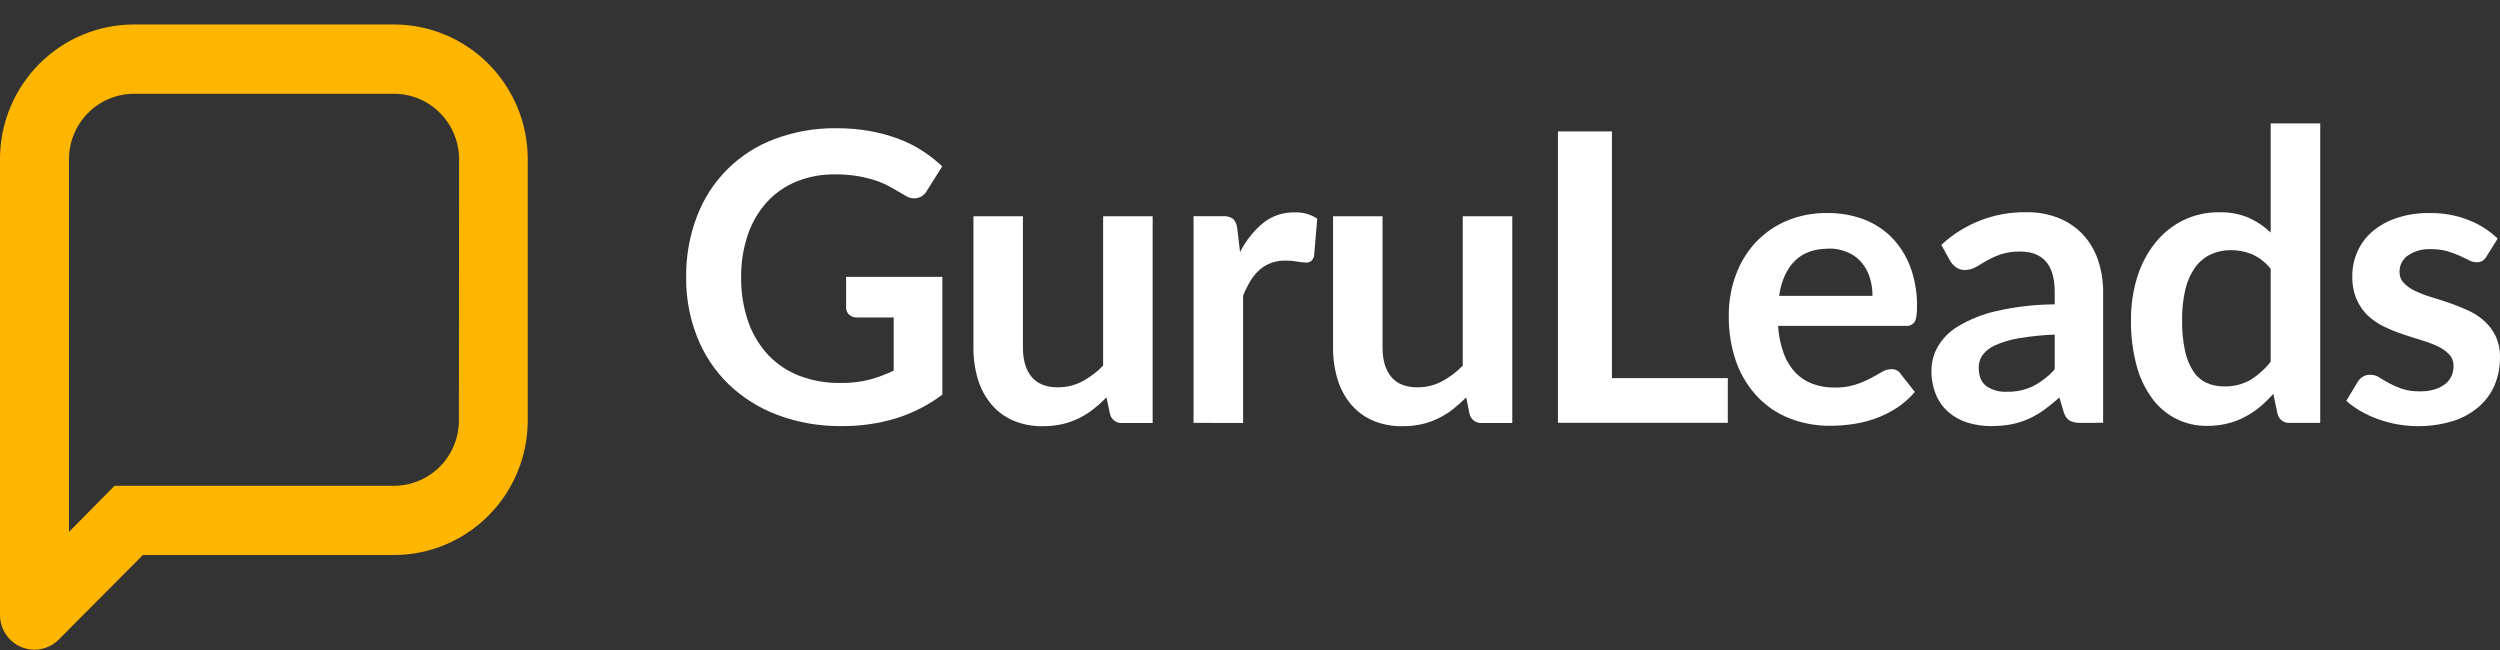
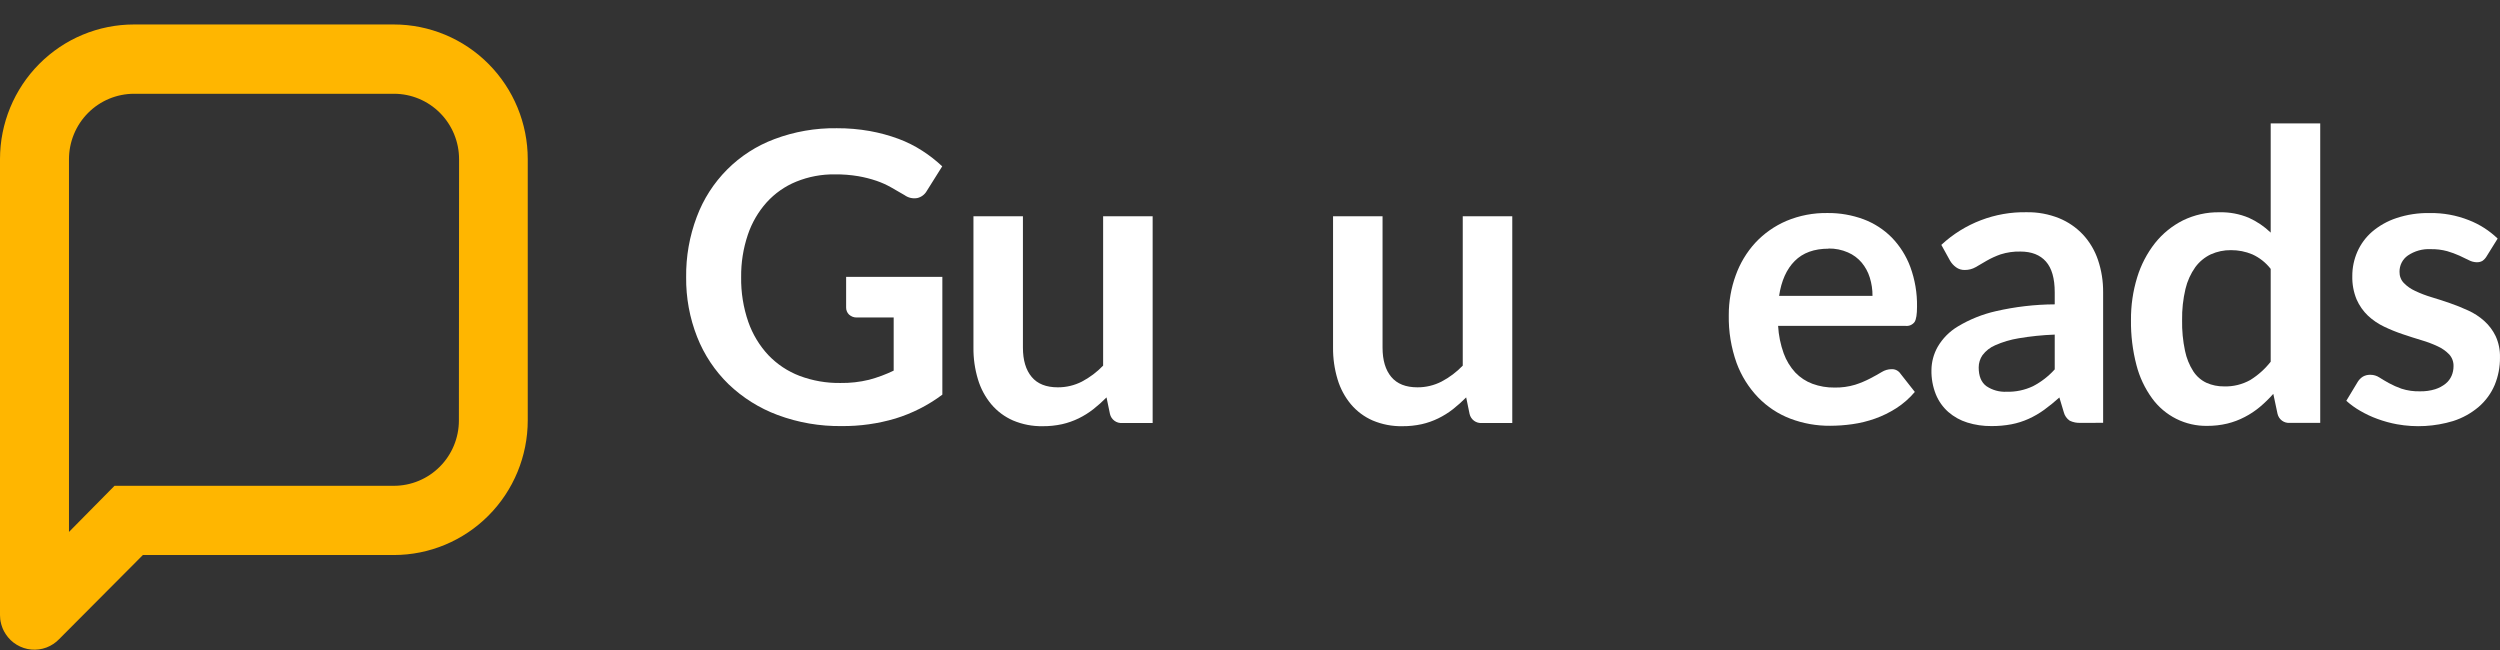
<svg xmlns="http://www.w3.org/2000/svg" width="100" height="26" viewBox="0 0 100 26" fill="none">
  <rect x="0" y="0" width="100" height="26" fill="#333333" stroke="none" />
  <path d="M15.756 0.979H5.354C3.934 0.98 2.573 1.548 1.57 2.557C0.566 3.566 0.001 4.934 2.59196e-07 6.361V6.476V24.603C-2.95683e-05 24.649 0.003 24.695 0.008 24.74C0.008 24.759 0.008 24.778 0.015 24.797C0.023 24.817 0.015 24.849 0.027 24.874C0.038 24.9 0.038 24.92 0.043 24.943C0.048 24.966 0.053 24.984 0.06 25.004C0.066 25.025 0.076 25.054 0.085 25.078L0.104 25.131C0.116 25.159 0.128 25.184 0.141 25.211L0.161 25.252C0.179 25.286 0.199 25.319 0.22 25.35C0.222 25.356 0.225 25.361 0.229 25.366C0.342 25.539 0.493 25.685 0.67 25.791C0.848 25.898 1.047 25.963 1.252 25.982C1.458 26.001 1.665 25.973 1.859 25.9C2.052 25.827 2.227 25.711 2.37 25.561L5.715 22.201H6.285H15.756C17.175 22.2 18.536 21.632 19.54 20.623C20.544 19.614 21.108 18.246 21.11 16.819V6.366C21.11 4.938 20.546 3.569 19.542 2.558C18.538 1.548 17.176 0.98 15.756 0.979ZM18.356 16.817C18.356 17.511 18.082 18.176 17.594 18.666C17.107 19.156 16.445 19.432 15.756 19.432H4.581L2.759 21.277V6.481V6.366C2.76 5.673 3.034 5.008 3.522 4.518C4.009 4.027 4.671 3.752 5.36 3.751H15.762C16.452 3.752 17.113 4.027 17.601 4.518C18.088 5.008 18.362 5.673 18.363 6.366L18.356 16.817Z" fill="#FFB600" />
  <path d="M35.813 16.742C35.119 16.947 34.399 17.049 33.676 17.043C32.799 17.056 31.928 16.906 31.106 16.6C30.374 16.328 29.706 15.908 29.141 15.367C28.595 14.835 28.167 14.192 27.886 13.48C27.586 12.719 27.437 11.906 27.446 11.087C27.436 10.264 27.58 9.446 27.87 8.677C28.135 7.965 28.55 7.319 29.085 6.782C29.621 6.245 30.265 5.83 30.974 5.565C31.773 5.264 32.622 5.116 33.475 5.129C33.918 5.127 34.359 5.165 34.795 5.242C35.184 5.312 35.566 5.416 35.938 5.553C36.273 5.677 36.594 5.838 36.895 6.033C37.178 6.215 37.443 6.423 37.689 6.653L37.072 7.636C37.032 7.708 36.977 7.77 36.911 7.82C36.846 7.869 36.77 7.904 36.691 7.922C36.602 7.938 36.512 7.936 36.425 7.916C36.338 7.896 36.255 7.858 36.183 7.806L35.653 7.5C35.465 7.393 35.268 7.304 35.064 7.234C34.826 7.153 34.581 7.091 34.334 7.048C34.025 6.996 33.712 6.972 33.399 6.975C32.868 6.967 32.341 7.066 31.849 7.266C31.397 7.45 30.993 7.734 30.665 8.096C30.329 8.472 30.072 8.914 29.912 9.394C29.729 9.939 29.639 10.511 29.646 11.087C29.637 11.695 29.733 12.3 29.931 12.874C30.104 13.369 30.377 13.822 30.733 14.204C31.083 14.57 31.509 14.854 31.981 15.034C32.504 15.231 33.06 15.328 33.619 15.319C34.004 15.325 34.388 15.282 34.762 15.191C35.101 15.101 35.431 14.978 35.747 14.825V12.699H34.285C34.226 12.703 34.167 12.694 34.111 12.674C34.055 12.653 34.004 12.622 33.96 12.582C33.922 12.545 33.892 12.5 33.873 12.451C33.853 12.402 33.843 12.349 33.845 12.296V11.075H37.694V15.786C37.126 16.211 36.49 16.534 35.813 16.742Z" fill="white" />
  <path d="M40.917 8.65V13.905C40.917 14.41 41.034 14.799 41.267 15.077C41.499 15.356 41.848 15.493 42.313 15.493C42.648 15.495 42.978 15.416 43.276 15.264C43.591 15.098 43.878 14.882 44.125 14.625V8.65H46.106V16.919H44.895C44.782 16.93 44.67 16.899 44.579 16.832C44.487 16.765 44.423 16.668 44.398 16.557L44.261 15.896C44.095 16.064 43.919 16.222 43.733 16.368C43.551 16.51 43.355 16.633 43.148 16.734C42.935 16.838 42.712 16.916 42.482 16.968C42.229 17.023 41.97 17.05 41.711 17.048C41.303 17.056 40.898 16.978 40.521 16.819C40.186 16.673 39.888 16.451 39.651 16.17C39.408 15.878 39.227 15.539 39.118 15.174C38.994 14.763 38.933 14.335 38.938 13.905V8.65H40.917Z" fill="white" />
-   <path d="M47.742 16.914V8.649H48.905C49.055 8.634 49.205 8.672 49.33 8.758C49.425 8.866 49.482 9.004 49.491 9.149L49.603 10.084C49.827 9.636 50.141 9.239 50.525 8.919C50.88 8.636 51.322 8.486 51.775 8.496C52.099 8.48 52.419 8.567 52.69 8.745L52.563 10.238C52.546 10.316 52.505 10.388 52.446 10.443C52.386 10.486 52.314 10.507 52.241 10.503C52.122 10.498 52.002 10.485 51.885 10.462C51.732 10.436 51.578 10.423 51.424 10.423C51.224 10.419 51.026 10.452 50.838 10.52C50.669 10.583 50.513 10.677 50.377 10.797C50.236 10.925 50.114 11.073 50.017 11.237C49.904 11.425 49.806 11.622 49.724 11.826V16.919L47.742 16.914Z" fill="white" />
  <path d="M55.302 8.65V13.905C55.302 14.41 55.419 14.799 55.651 15.077C55.884 15.356 56.233 15.493 56.698 15.493C57.032 15.495 57.362 15.416 57.66 15.264C57.976 15.098 58.263 14.882 58.51 14.625V8.65H60.491V16.919H59.28C59.167 16.93 59.055 16.899 58.963 16.832C58.872 16.765 58.808 16.668 58.783 16.557L58.647 15.896C58.48 16.064 58.303 16.221 58.118 16.368C57.936 16.51 57.739 16.633 57.532 16.734C57.32 16.838 57.097 16.916 56.867 16.968C56.614 17.023 56.355 17.05 56.096 17.048C55.688 17.056 55.282 16.978 54.906 16.819C54.57 16.673 54.273 16.451 54.036 16.17C53.793 15.878 53.612 15.539 53.503 15.174C53.379 14.763 53.318 14.335 53.322 13.905V8.65H55.302Z" fill="white" />
-   <path d="M64.477 15.125H69.112V16.912H62.318V5.257H64.477V15.125Z" fill="white" />
-   <path d="M73.105 8.521C73.594 8.516 74.08 8.601 74.54 8.77C74.965 8.929 75.351 9.178 75.671 9.501C75.997 9.837 76.249 10.238 76.413 10.678C76.599 11.187 76.69 11.727 76.681 12.27C76.681 12.571 76.649 12.773 76.584 12.878C76.542 12.935 76.486 12.979 76.421 13.007C76.356 13.034 76.285 13.044 76.216 13.035H71.124C71.145 13.411 71.221 13.782 71.348 14.136C71.451 14.42 71.609 14.68 71.813 14.902C72.005 15.102 72.24 15.256 72.499 15.352C72.78 15.455 73.078 15.506 73.378 15.502C73.658 15.508 73.938 15.47 74.207 15.389C74.417 15.322 74.621 15.236 74.816 15.134C74.99 15.042 75.143 14.959 75.273 14.879C75.388 14.808 75.52 14.77 75.654 14.767C75.727 14.762 75.799 14.777 75.864 14.809C75.928 14.842 75.983 14.891 76.023 14.952L76.593 15.677C76.38 15.929 76.132 16.148 75.855 16.326C75.587 16.498 75.3 16.639 75.001 16.745C74.707 16.849 74.403 16.924 74.095 16.967C73.8 17.009 73.504 17.03 73.206 17.031C72.661 17.036 72.12 16.939 71.61 16.745C71.126 16.56 70.688 16.271 70.327 15.899C69.948 15.505 69.654 15.036 69.464 14.521C69.245 13.907 69.139 13.259 69.151 12.607C69.149 12.062 69.243 11.521 69.43 11.009C69.602 10.529 69.868 10.087 70.212 9.711C70.561 9.336 70.985 9.039 71.455 8.837C71.977 8.618 72.539 8.511 73.105 8.521ZM73.144 9.947C72.567 9.947 72.116 10.111 71.789 10.439C71.462 10.767 71.254 11.232 71.164 11.834H74.9C74.902 11.587 74.865 11.34 74.792 11.104C74.724 10.884 74.614 10.68 74.467 10.504C74.318 10.328 74.13 10.188 73.918 10.097C73.674 9.99 73.41 9.937 73.144 9.941V9.947Z" fill="white" />
+   <path d="M73.105 8.521C73.594 8.516 74.08 8.601 74.54 8.77C74.965 8.929 75.351 9.178 75.671 9.501C75.997 9.837 76.249 10.238 76.413 10.678C76.599 11.187 76.69 11.727 76.681 12.27C76.681 12.571 76.649 12.773 76.584 12.878C76.542 12.935 76.486 12.979 76.421 13.007C76.356 13.034 76.285 13.044 76.216 13.035H71.124C71.145 13.411 71.221 13.782 71.348 14.136C71.451 14.42 71.609 14.68 71.813 14.902C72.005 15.102 72.24 15.256 72.499 15.352C72.78 15.455 73.078 15.506 73.378 15.502C73.658 15.508 73.938 15.47 74.207 15.389C74.417 15.322 74.621 15.236 74.816 15.134C74.99 15.042 75.143 14.959 75.273 14.879C75.388 14.808 75.52 14.77 75.654 14.767C75.727 14.762 75.799 14.777 75.864 14.809C75.928 14.842 75.983 14.891 76.023 14.952L76.593 15.677C76.38 15.929 76.132 16.148 75.855 16.326C75.587 16.498 75.3 16.639 75.001 16.745C74.707 16.849 74.403 16.924 74.095 16.967C73.8 17.009 73.504 17.03 73.206 17.031C72.661 17.036 72.12 16.939 71.61 16.745C71.126 16.56 70.688 16.271 70.327 15.899C69.948 15.505 69.654 15.036 69.464 14.521C69.245 13.907 69.139 13.259 69.151 12.607C69.149 12.062 69.243 11.521 69.43 11.009C69.602 10.529 69.868 10.087 70.212 9.711C70.561 9.336 70.985 9.039 71.455 8.837C71.977 8.618 72.539 8.511 73.105 8.521ZM73.144 9.947C72.567 9.947 72.116 10.111 71.789 10.439C71.462 10.767 71.254 11.232 71.164 11.834H74.9C74.902 11.587 74.865 11.34 74.792 11.104C74.724 10.884 74.614 10.68 74.467 10.504C74.318 10.328 74.13 10.188 73.918 10.097C73.674 9.99 73.41 9.937 73.144 9.941Z" fill="white" />
  <path d="M83.224 16.914C83.075 16.922 82.927 16.893 82.791 16.829C82.672 16.749 82.586 16.627 82.551 16.487L82.375 15.899C82.18 16.075 81.977 16.24 81.765 16.394C81.572 16.534 81.364 16.654 81.147 16.753C80.928 16.852 80.698 16.925 80.462 16.971C80.196 17.021 79.926 17.045 79.656 17.043C79.33 17.046 79.005 16.999 78.693 16.902C78.413 16.816 78.153 16.671 77.931 16.478C77.715 16.286 77.545 16.047 77.435 15.778C77.311 15.468 77.251 15.136 77.258 14.802C77.261 14.479 77.346 14.161 77.504 13.879C77.7 13.54 77.98 13.257 78.316 13.057C78.786 12.775 79.298 12.569 79.832 12.448C80.606 12.27 81.396 12.178 82.189 12.174V11.691C82.189 11.137 82.072 10.727 81.838 10.462C81.603 10.196 81.264 10.063 80.822 10.062C80.551 10.055 80.281 10.093 80.023 10.175C79.83 10.243 79.643 10.328 79.465 10.43C79.305 10.524 79.159 10.609 79.029 10.685C78.896 10.761 78.745 10.8 78.592 10.799C78.465 10.803 78.341 10.764 78.239 10.689C78.145 10.62 78.066 10.534 78.006 10.434L77.653 9.795C78.581 8.932 79.805 8.464 81.069 8.489C81.511 8.482 81.95 8.563 82.361 8.727C82.725 8.875 83.054 9.101 83.323 9.388C83.591 9.679 83.794 10.024 83.92 10.399C84.06 10.815 84.129 11.251 84.125 11.69V16.913L83.224 16.914ZM80.266 15.67C80.629 15.68 80.99 15.604 81.32 15.448C81.647 15.278 81.942 15.05 82.189 14.775V13.384C81.704 13.401 81.221 13.451 80.743 13.532C80.421 13.585 80.107 13.678 79.808 13.81C79.607 13.895 79.432 14.032 79.3 14.206C79.201 14.35 79.147 14.522 79.148 14.698C79.148 15.047 79.251 15.296 79.457 15.447C79.695 15.607 79.979 15.685 80.266 15.67Z" fill="white" />
  <path d="M91.597 16.914C91.485 16.925 91.372 16.894 91.281 16.827C91.19 16.76 91.126 16.662 91.101 16.552L90.932 15.754C90.766 15.942 90.586 16.117 90.395 16.278C90.208 16.434 90.005 16.569 89.789 16.68C89.568 16.796 89.334 16.884 89.092 16.943C88.828 17.006 88.557 17.037 88.285 17.035C87.858 17.042 87.435 16.945 87.052 16.754C86.669 16.562 86.338 16.282 86.085 15.935C85.795 15.536 85.582 15.086 85.459 14.608C85.305 14.02 85.231 13.412 85.239 12.803C85.234 12.224 85.317 11.648 85.487 11.094C85.638 10.597 85.88 10.132 86.2 9.724C86.502 9.344 86.883 9.035 87.315 8.817C87.77 8.595 88.27 8.483 88.776 8.491C89.18 8.481 89.581 8.556 89.954 8.712C90.276 8.858 90.572 9.058 90.828 9.304V4.936H92.809V16.914H91.597ZM88.96 15.456C89.326 15.468 89.689 15.38 90.01 15.201C90.323 15.007 90.6 14.759 90.828 14.468V10.756C90.633 10.505 90.382 10.306 90.094 10.175C89.823 10.061 89.533 10.004 89.24 10.006C88.961 10.002 88.685 10.06 88.43 10.175C88.186 10.291 87.974 10.467 87.813 10.685C87.627 10.947 87.493 11.243 87.419 11.556C87.323 11.964 87.277 12.383 87.284 12.802C87.276 13.215 87.315 13.627 87.4 14.031C87.46 14.324 87.572 14.603 87.733 14.854C87.863 15.053 88.046 15.213 88.261 15.313C88.481 15.41 88.719 15.459 88.96 15.456Z" fill="white" />
  <path d="M99.462 10.257C99.42 10.329 99.362 10.391 99.293 10.438C99.224 10.475 99.147 10.493 99.068 10.49C98.961 10.487 98.855 10.46 98.76 10.41C98.65 10.355 98.523 10.295 98.379 10.227C98.219 10.155 98.054 10.095 97.886 10.046C97.673 9.989 97.453 9.962 97.232 9.966C96.906 9.948 96.584 10.038 96.314 10.221C96.209 10.294 96.124 10.391 96.066 10.505C96.008 10.619 95.979 10.745 95.981 10.873C95.979 10.956 95.993 11.038 96.023 11.115C96.052 11.192 96.097 11.262 96.154 11.321C96.285 11.455 96.44 11.562 96.611 11.639C96.819 11.738 97.035 11.82 97.256 11.886C97.497 11.958 97.741 12.037 97.99 12.123C98.239 12.209 98.483 12.307 98.724 12.418C98.959 12.524 99.177 12.665 99.369 12.837C99.56 13.008 99.715 13.215 99.826 13.445C99.948 13.713 100.007 14.005 99.999 14.3C100.003 14.677 99.931 15.051 99.787 15.4C99.645 15.735 99.427 16.033 99.152 16.271C98.85 16.529 98.499 16.723 98.121 16.843C97.393 17.062 96.624 17.106 95.876 16.97C95.611 16.921 95.351 16.85 95.099 16.757C94.859 16.671 94.629 16.562 94.409 16.434C94.21 16.32 94.023 16.185 93.852 16.032L94.309 15.274C94.361 15.189 94.433 15.117 94.517 15.064C94.61 15.012 94.716 14.987 94.822 14.992C94.946 14.992 95.067 15.029 95.171 15.096C95.28 15.166 95.407 15.241 95.552 15.322C95.715 15.411 95.885 15.487 96.06 15.548C96.3 15.625 96.551 15.66 96.803 15.653C97.007 15.657 97.212 15.629 97.407 15.569C97.559 15.521 97.701 15.445 97.825 15.346C97.93 15.261 98.012 15.152 98.065 15.028C98.115 14.91 98.141 14.782 98.141 14.653C98.148 14.478 98.086 14.307 97.969 14.177C97.838 14.042 97.683 13.933 97.513 13.855C97.303 13.756 97.085 13.674 96.862 13.609C96.619 13.536 96.371 13.457 96.117 13.371C95.862 13.286 95.613 13.185 95.37 13.069C95.133 12.957 94.914 12.809 94.721 12.63C94.527 12.445 94.372 12.223 94.264 11.977C94.142 11.681 94.084 11.362 94.092 11.042C94.091 10.709 94.159 10.379 94.292 10.074C94.427 9.766 94.628 9.492 94.881 9.272C95.167 9.029 95.496 8.843 95.852 8.725C96.286 8.58 96.743 8.512 97.2 8.522C97.73 8.514 98.255 8.61 98.748 8.804C99.179 8.971 99.573 9.222 99.906 9.543L99.462 10.257Z" fill="white" />
</svg>